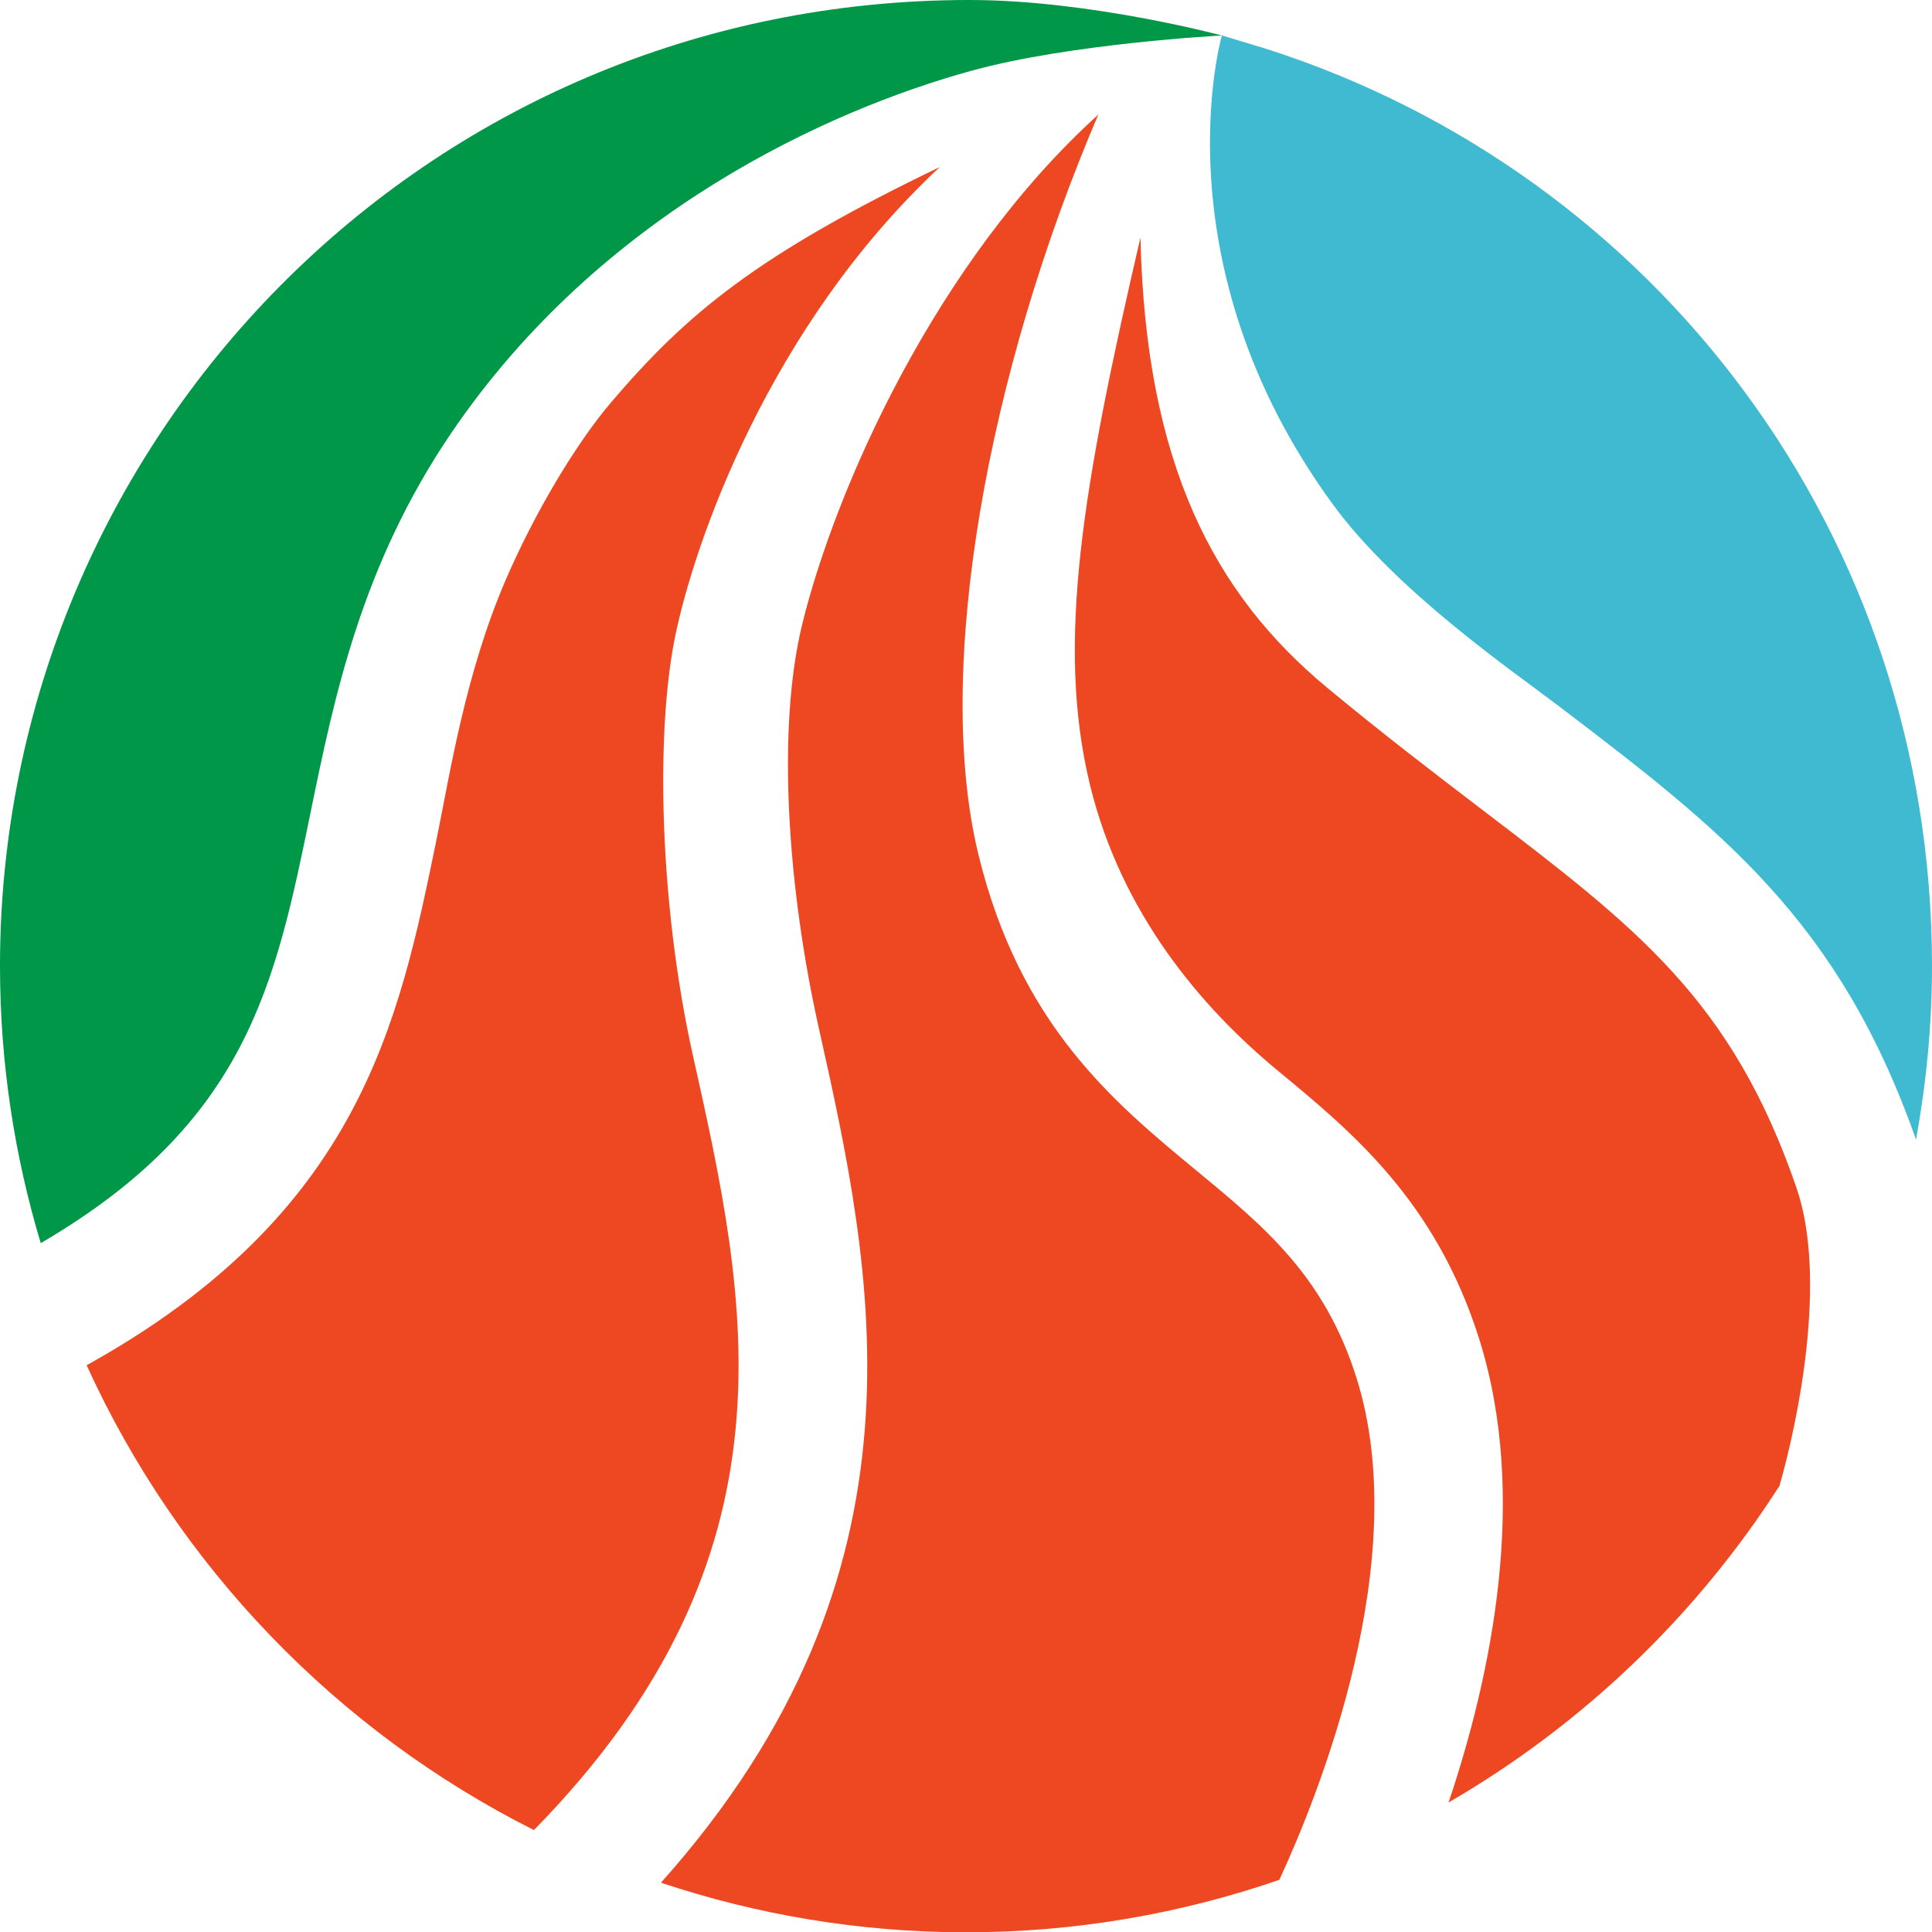
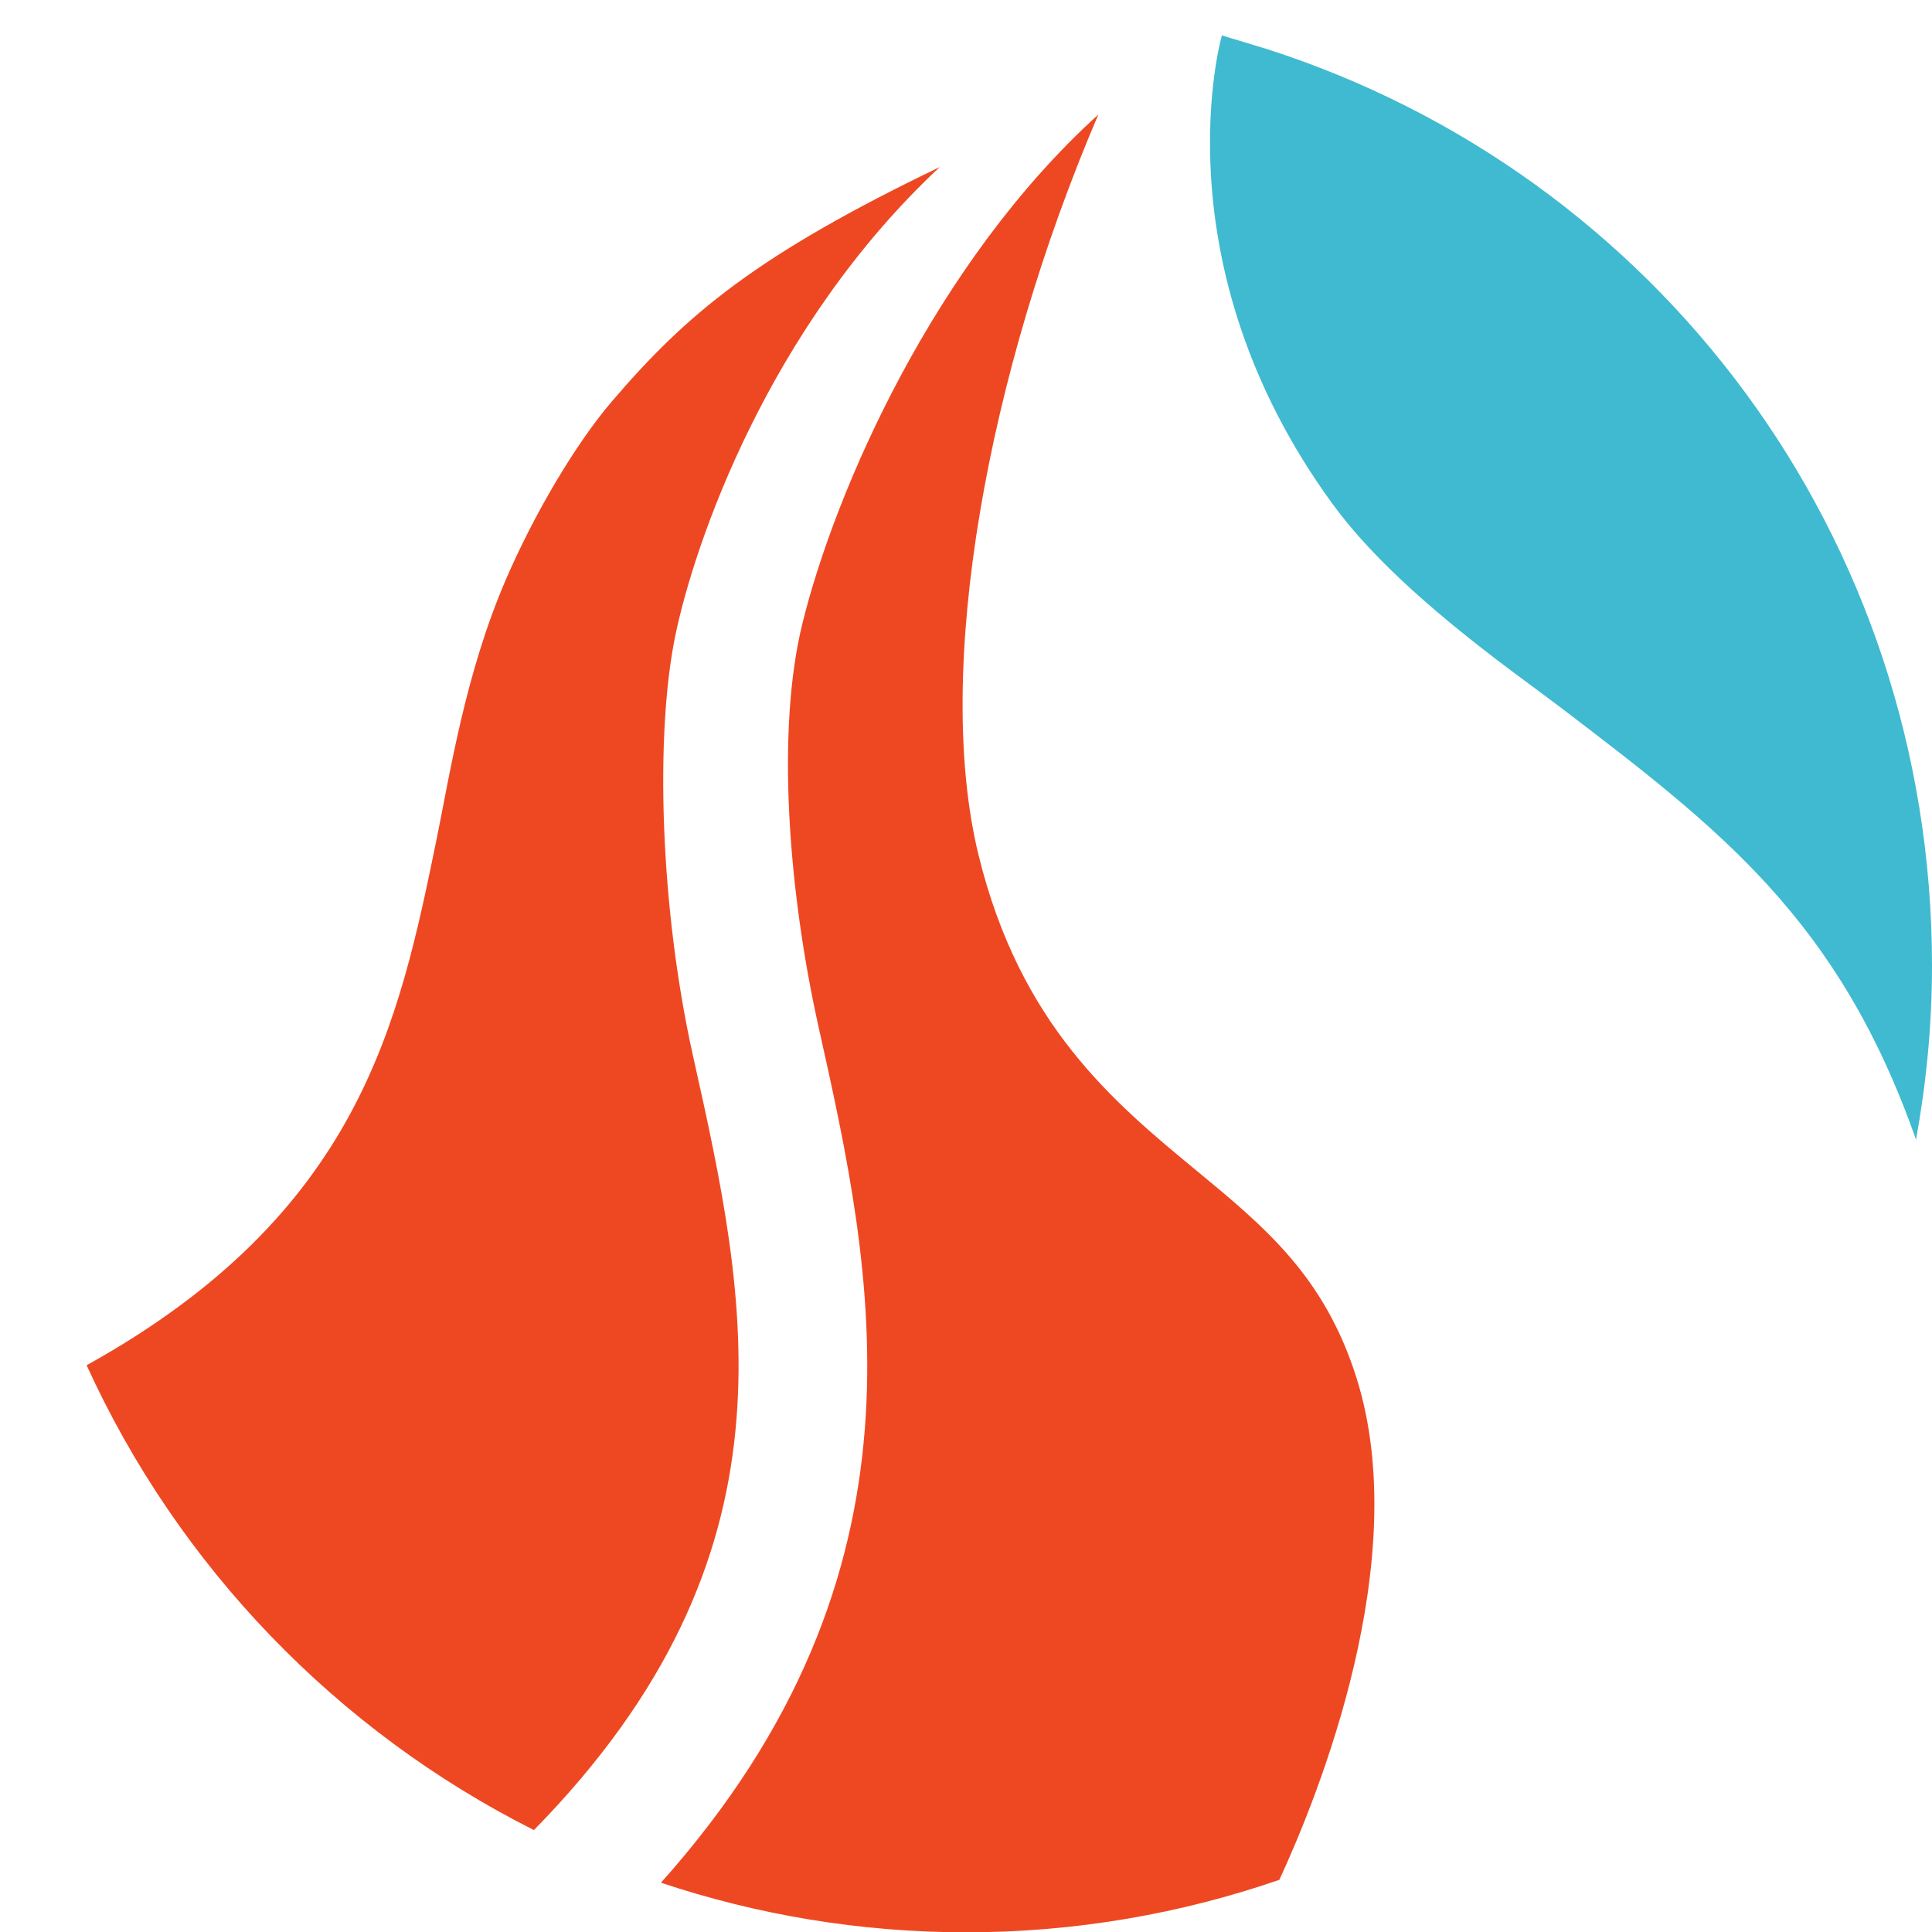
<svg xmlns="http://www.w3.org/2000/svg" id="Layer_2" viewBox="0 0 250.45 250.5">
  <defs>
    <style>.cls-1{fill-rule:evenodd;}.cls-1,.cls-2{fill:#ee4823;}.cls-3{fill:#40bad0;}.cls-4{clip-path:url(#clippath-2);}.cls-5{clip-path:url(#clippath-6);}.cls-6{fill:#009748;}.cls-7{clip-path:url(#clippath-7);}.cls-8{clip-path:url(#clippath-1);}.cls-9{clip-path:url(#clippath-4);}.cls-10{clip-path:url(#clippath);}.cls-11{clip-rule:evenodd;}.cls-11,.cls-12{fill:none;}.cls-13{clip-path:url(#clippath-3);}.cls-14{clip-path:url(#clippath-5);}</style>
    <clipPath id="clippath">
      <path class="cls-11" d="M230.66,192.67c2.44-8.46,6.26-26.97,2.22-38.7-8.38-24.34-20.63-33.67-40.92-49.14-5.92-4.52-12.62-9.63-19.88-15.65-14.63-12.12-23.57-28.91-24.24-58.39-7.49,32.27-11,52.66-6.53,71.01,4.07,16.64,14.4,28.78,24.33,36.99,9.6,7.92,20.48,16.9,26.12,34.81,6.42,20.38,1.58,43.53-3.98,60.06,17.35-10.06,32.06-24.15,42.87-41" />
    </clipPath>
    <clipPath id="clippath-1">
      <rect class="cls-12" x="-856.97" y="-112.96" width="7910.51" height="10639.61" />
    </clipPath>
    <clipPath id="clippath-2">
      <path class="cls-11" d="M69.22,237.23c35.03-35.72,27.71-68.55,20.62-100.34-4.33-19.41-4.91-41.84-2.3-54.48,2.45-11.89,12.04-39.99,34.29-60.76-23.77,11.43-32.85,19.06-42.6,30.49-4.59,5.39-9.95,14.4-13.65,22.98-5.29,12.25-7.27,25.31-8.98,33.65-4.9,23.9-9.97,48.56-45.37,68.21,11.88,26.1,32.45,47.42,57.99,60.26" />
    </clipPath>
    <clipPath id="clippath-3">
      <rect class="cls-12" x="-856.97" y="-112.96" width="7910.51" height="10639.61" />
    </clipPath>
    <clipPath id="clippath-4">
-       <path class="cls-11" d="M158.39,4.6S141.29,0,125.66,0C54.96,0,0,57.09,0,125.22c0,12.5,1.86,24.54,5.28,35.93,26.72-15.59,30.4-33.5,34.96-55.73,3.09-15.08,6.61-32.15,18.26-49.29C77.92,27.54,107.51,14.23,125.94,9.17c12.9-3.55,32.45-4.57,32.45-4.57" />
-     </clipPath>
+       </clipPath>
    <clipPath id="clippath-5">
      <rect class="cls-12" x="-856.97" y="-112.96" width="7910.51" height="10639.61" />
    </clipPath>
    <clipPath id="clippath-6">
      <path class="cls-11" d="M158.39,4.6s-8.47,29.45,14.36,60.74c8.29,11.36,23.54,21.79,29.33,26.2,21.03,16.03,36.27,27.68,46.3,56.2,1.33-7.32,2.07-14.84,2.07-22.53,0-55.82-35.78-102.71-86.28-118.87l-5.78-1.75Z" />
    </clipPath>
    <clipPath id="clippath-7">
      <rect class="cls-12" x="-856.97" y="-112.96" width="7910.51" height="10639.61" />
    </clipPath>
  </defs>
  <g id="Layer_1-2">
    <g>
      <g class="cls-10">
        <g class="cls-8">
-           <rect class="cls-2" x="106.38" y="-2.16" width="161.23" height="268.79" />
-         </g>
+           </g>
      </g>
      <g class="cls-4">
        <g class="cls-13">
          <rect class="cls-2" x="-21.73" y="-11.31" width="176.52" height="281.5" />
        </g>
      </g>
      <path class="cls-1" d="M165.84,243.7c5.08-11,17.43-41.52,10.01-65.07-4.16-13.19-11.88-19.57-20.83-26.95-10.68-8.82-22.78-18.82-28.17-40.84-5.86-23.97,1.18-62.49,15.53-95.99-21.17,19.18-34.12,48.67-38.38,66.05-3.36,13.71-1.86,34.43,2.14,52.35,7.05,31.58,15.67,70.37-20.46,110.81,12.44,4.15,25.73,6.43,39.55,6.43,14.21,0,27.86-2.41,40.61-6.8" />
      <g class="cls-9">
        <g class="cls-14">
          <rect class="cls-6" x="-32.96" y="-32.96" width="224.32" height="227.07" />
        </g>
      </g>
      <g class="cls-5">
        <g class="cls-7">
          <rect class="cls-3" x="123.9" y="-28.36" width="159.51" height="209.07" />
        </g>
      </g>
    </g>
  </g>
</svg>